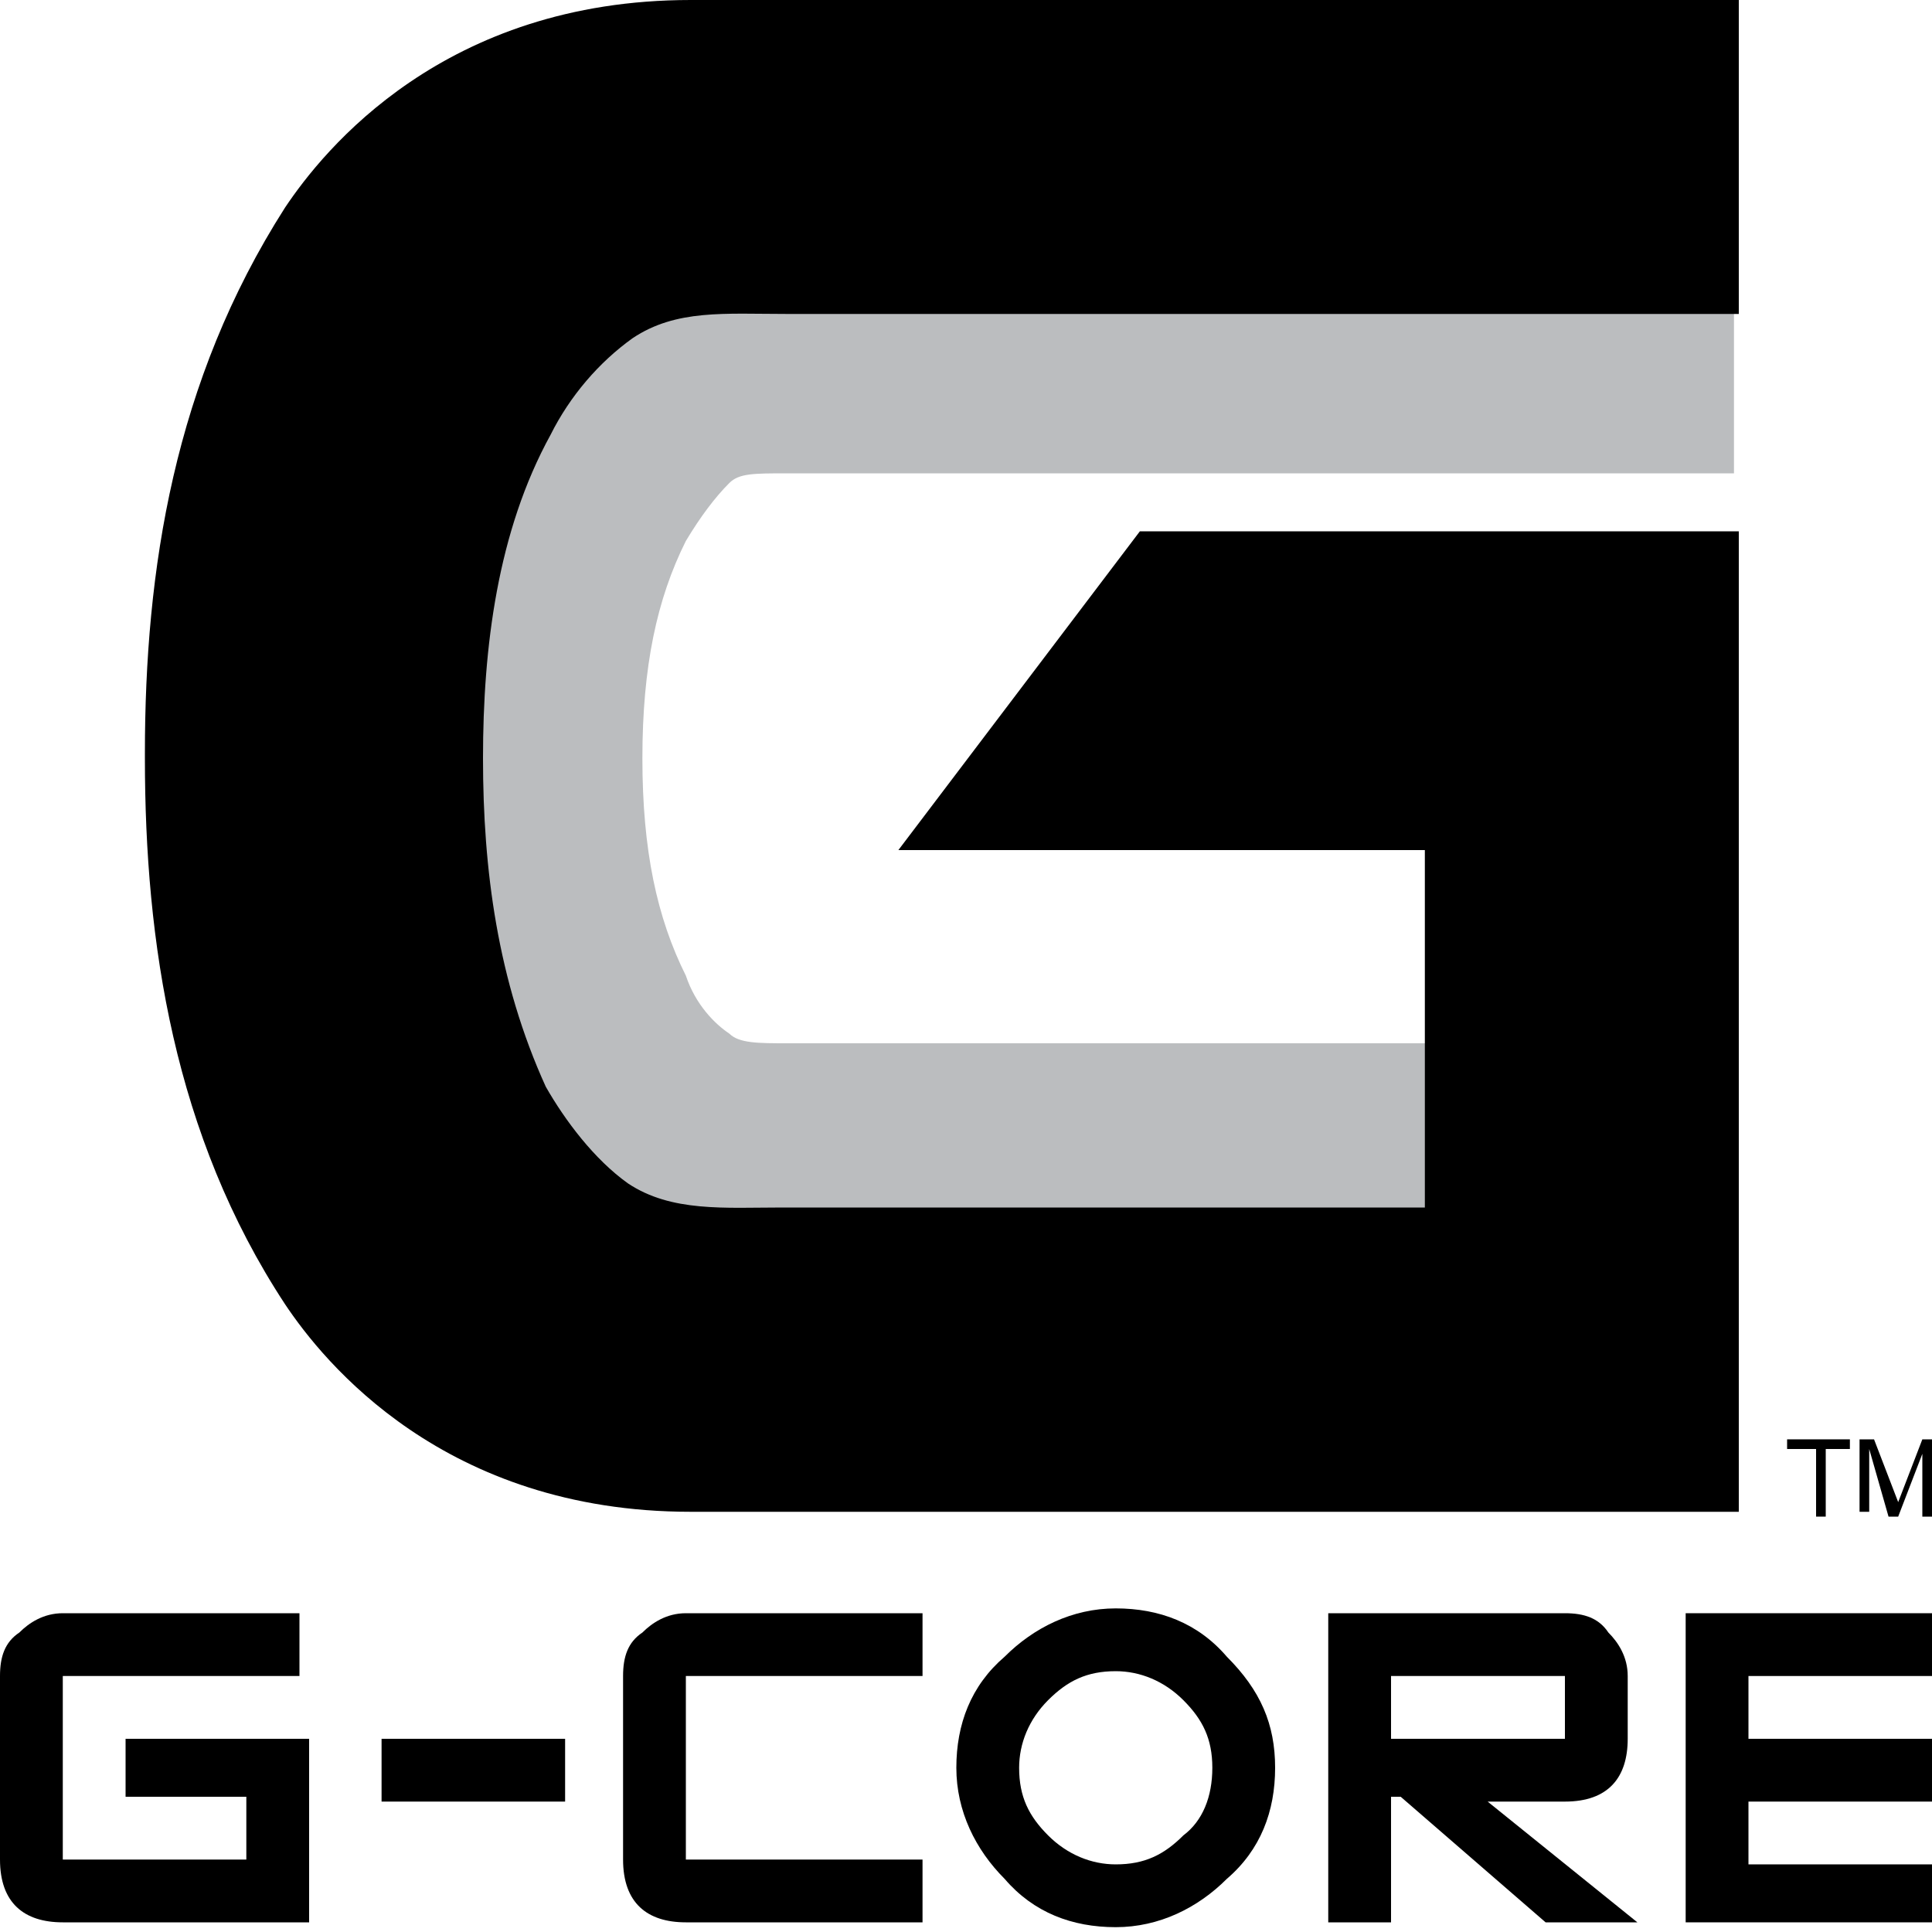
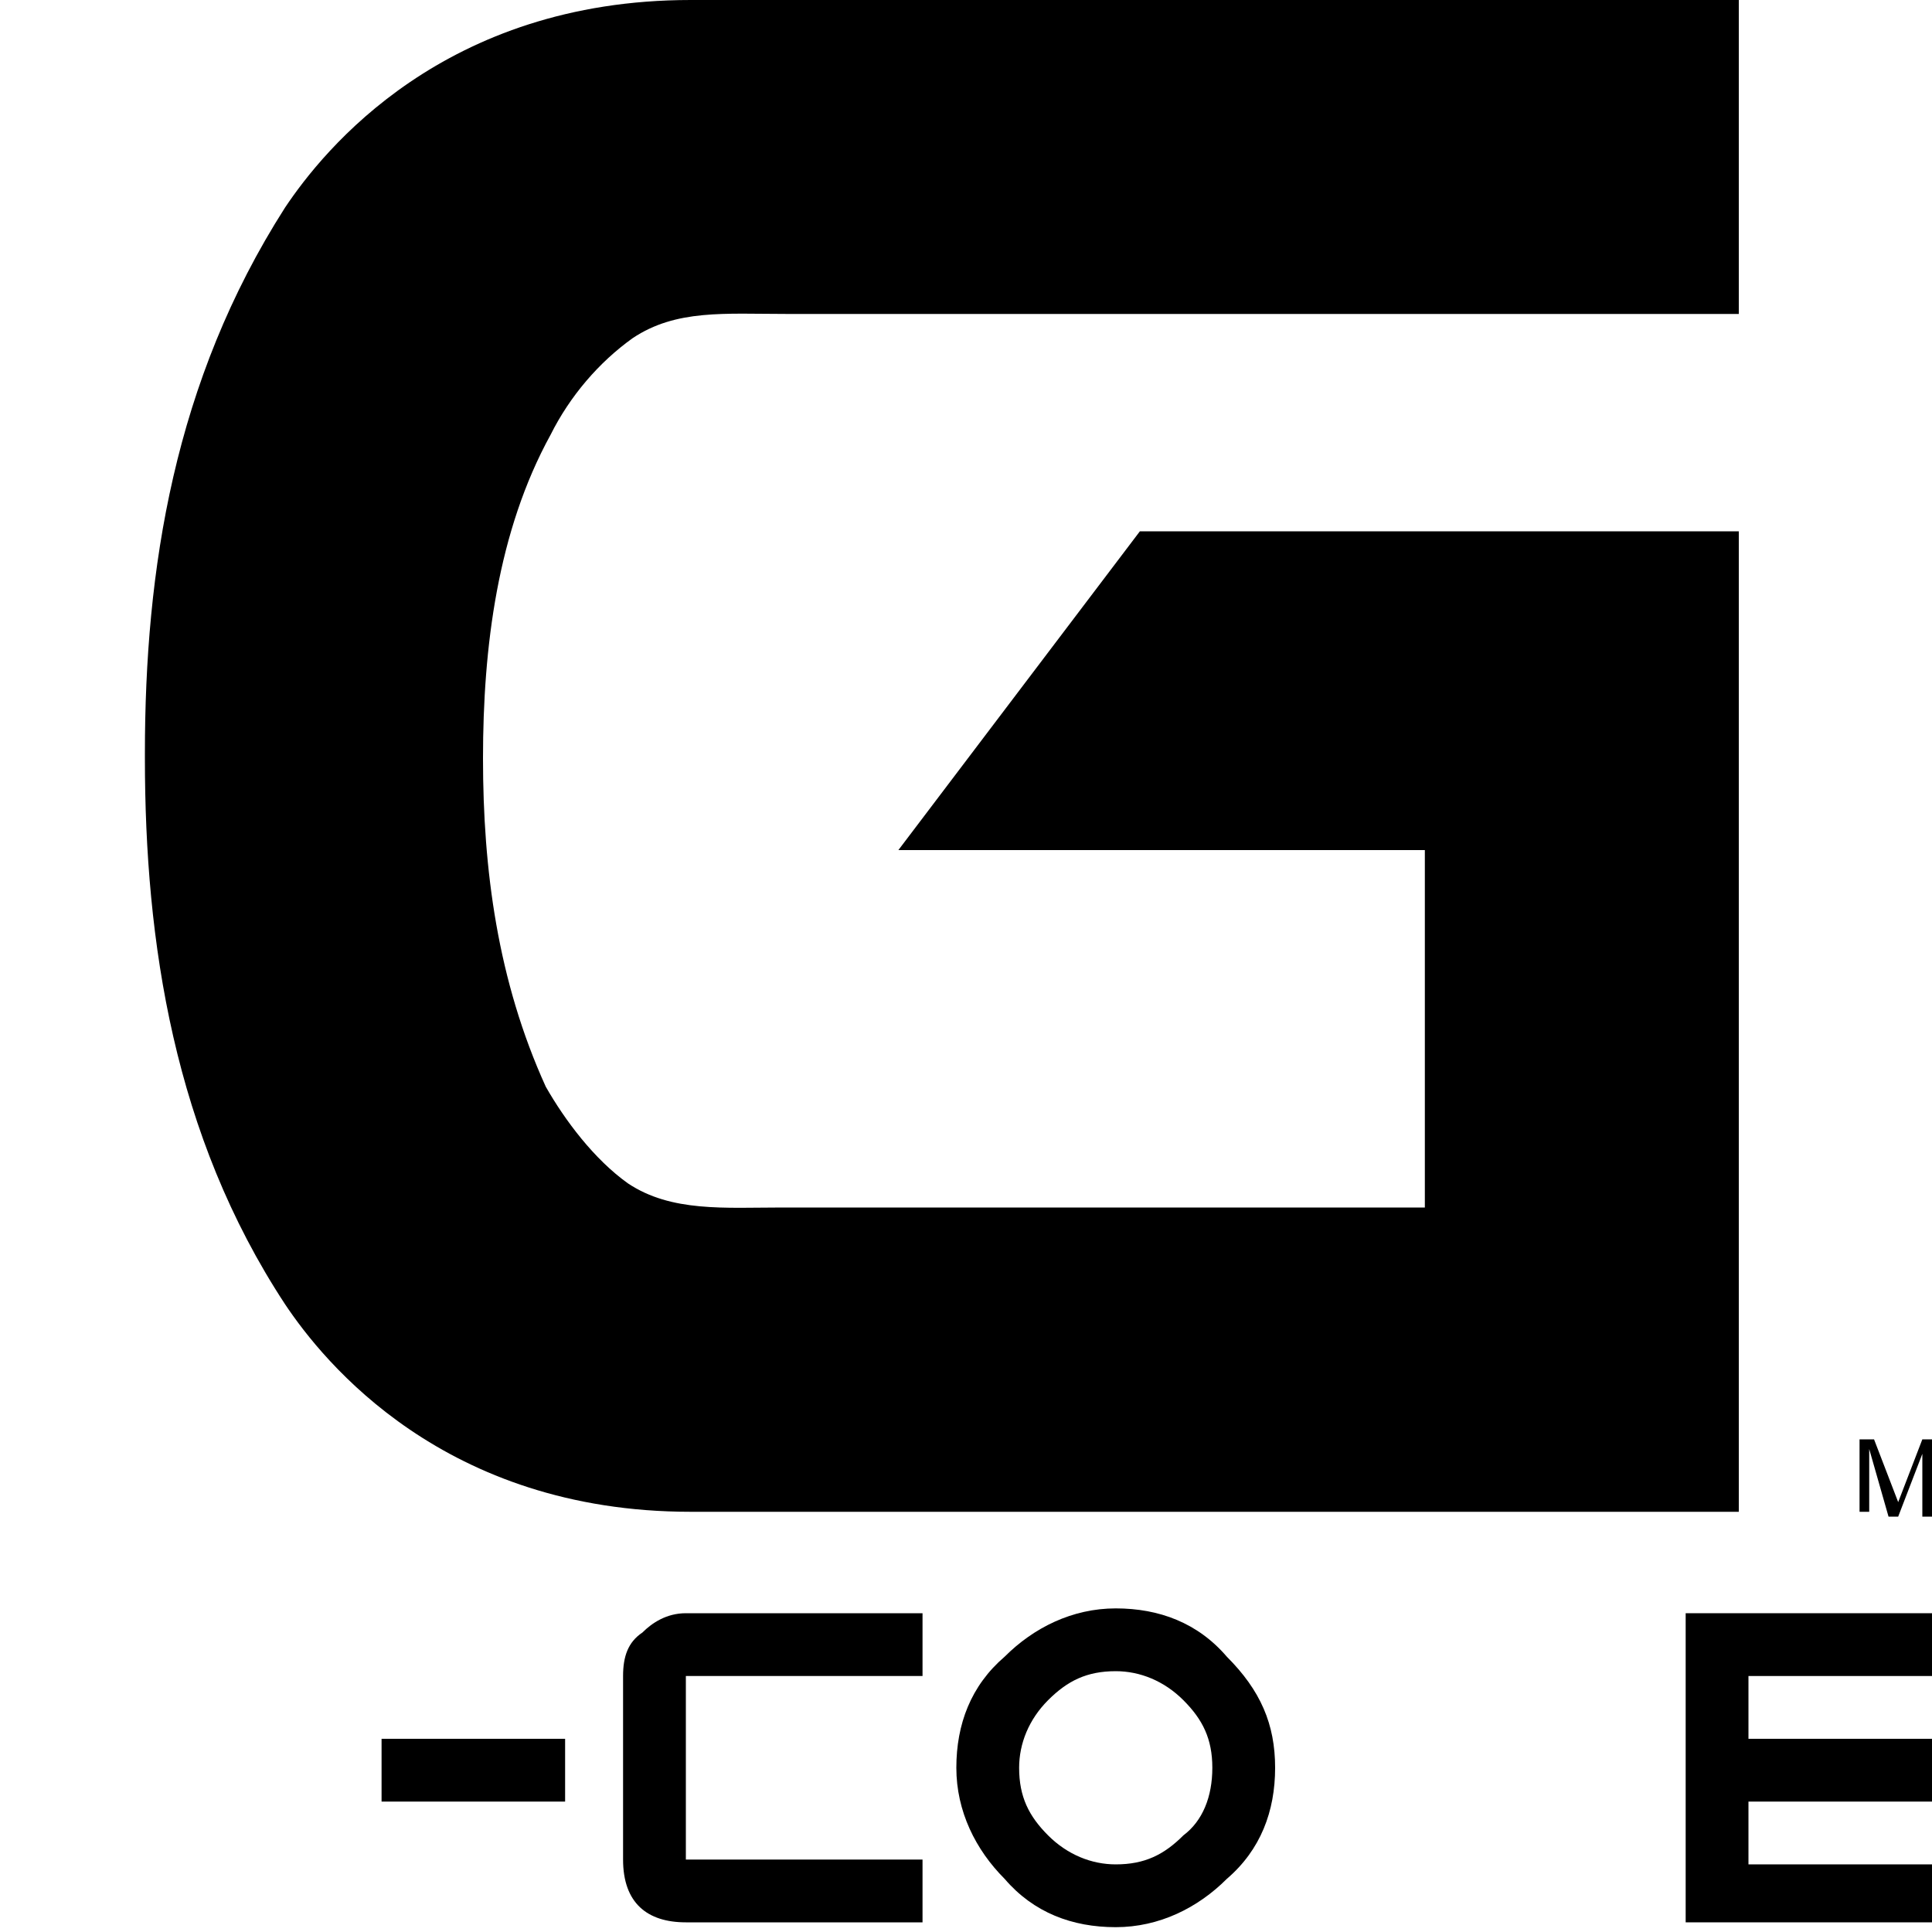
<svg xmlns="http://www.w3.org/2000/svg" version="1.1" id="Layer_1" x="0px" y="0px" viewBox="0 0 40 40" style="enable-background:new 0 0 40 40;" xml:space="preserve">
  <style type="text/css">
	.st0{fill:#BBBDBF;}
</style>
  <g>
    <g>
-       <path d="M6.4,39.8H1.3c-0.8,0-1.3-0.4-1.3-1.3v-3.8c0-0.4,0.1-0.7,0.4-0.9c0.2-0.2,0.5-0.4,0.9-0.4h4.9v1.3H1.3v3.8h3.8v-1.3H2.6    V36h3.8V39.8z" />
-     </g>
+       </g>
    <g>
      <path d="M11.7,37.3H7.9V36h3.8V37.3z" />
    </g>
    <g>
      <path d="M19.1,39.8h-4.9c-0.8,0-1.3-0.4-1.3-1.3v-3.8c0-0.4,0.1-0.7,0.4-0.9c0.2-0.2,0.5-0.4,0.9-0.4h4.9v1.3h-4.9v3.8h4.9V39.8z" />
    </g>
    <g>
      <path d="M26.4,36.6c0,0.9-0.3,1.7-1,2.3c-0.6,0.6-1.4,1-2.3,1c-0.9,0-1.7-0.3-2.3-1c-0.6-0.6-1-1.4-1-2.3c0-0.9,0.3-1.7,1-2.3    c0.6-0.6,1.4-1,2.3-1c0.9,0,1.7,0.3,2.3,1C26.1,35,26.4,35.7,26.4,36.6z M25.1,36.6c0-0.6-0.2-1-0.6-1.4c-0.4-0.4-0.9-0.6-1.4-0.6    c-0.6,0-1,0.2-1.4,0.6c-0.4,0.4-0.6,0.9-0.6,1.4c0,0.6,0.2,1,0.6,1.4c0.4,0.4,0.9,0.6,1.4,0.6c0.6,0,1-0.2,1.4-0.6    C24.9,37.7,25.1,37.2,25.1,36.6z" />
    </g>
    <g>
-       <path d="M33.9,39.8H32l-3-2.6h-0.2v2.6h-1.3v-6.4h4.9c0.4,0,0.7,0.1,0.9,0.4c0.2,0.2,0.4,0.5,0.4,0.9V36c0,0.8-0.4,1.3-1.3,1.3    h-1.6L33.9,39.8z M32.4,36v-1.3h-3.6V36H32.4z" />
-     </g>
+       </g>
    <g>
      <path d="M40,39.8h-5.1v-6.4H40v1.3h-3.8V36H40v1.3h-3.8v1.3H40V39.8z" />
    </g>
  </g>
  <g>
-     <path d="M38.3,29.8V30h-0.5v1.4h-0.2V30H37v-0.2H38.3z" />
    <path d="M38.5,29.8h0.3l0.5,1.3l0.5-1.3H40v1.6h-0.2v-0.9c0,0,0-0.1,0-0.2c0-0.1,0-0.2,0-0.2l-0.5,1.3h-0.2L38.7,30v0   c0,0,0,0.1,0,0.2c0,0.1,0,0.1,0,0.2v0.9h-0.2V29.8z" />
  </g>
  <g>
-     <path class="st0" d="M35.9,5.4H16.2c-0.1,0-0.3,0-0.4,0c-0.1,0-0.3,0-0.4,0c-1,0-2,0.1-3,0.7c-0.8,0.5-1.4,1.3-2,2.4   c-1,1.9-1.5,4.3-1.5,7.2c0,2.9,0.5,5.2,1.5,7.2c0.5,1,1.2,1.8,2,2.4c0.9,0.7,2,0.7,3,0.7c0.1,0,0.2,0,0.4,0c0.1,0,0.3,0,0.4,0   l19.7,0v-4.4h-19l-0.3,0l-0.3,0c-0.6,0-1,0-1.2-0.2c-0.3-0.2-0.7-0.6-0.9-1.2c-0.6-1.2-0.9-2.6-0.9-4.5c0-1.9,0.3-3.3,0.9-4.5   c0.3-0.5,0.6-0.9,0.9-1.2c0.2-0.2,0.5-0.2,1.2-0.2l0.3,0l0.3,0h19V5.4z" />
-   </g>
+     </g>
  <path d="M14.3,0C9.2,0,6.7,3.1,5.9,4.3C3.6,7.9,3,11.8,3,15.6v0.1c0,3.8,0.6,7.8,2.9,11.3c0.8,1.2,3.3,4.3,8.4,4.3  c2.1,0,9.6,0,15.2,0c3.6,0,6.5,0,6.5,0v-4.1V25v-7.4v-1.8h0V11H23.6l-5,6.6l10.9,0V25c-5.3,0-12,0-13.3,0c-1.2,0-2.3,0.1-3.2-0.5  c-0.7-0.5-1.3-1.3-1.7-2C10.3,20.3,10,18,10,15.7v0c0-2.3,0.3-4.7,1.4-6.7c0.4-0.8,1-1.5,1.7-2c0.9-0.6,1.9-0.5,3.2-0.5  c2.1,0,19.7,0,19.7,0V4.1V0C35.9,0,17.8,0,14.3,0z" />
</svg>